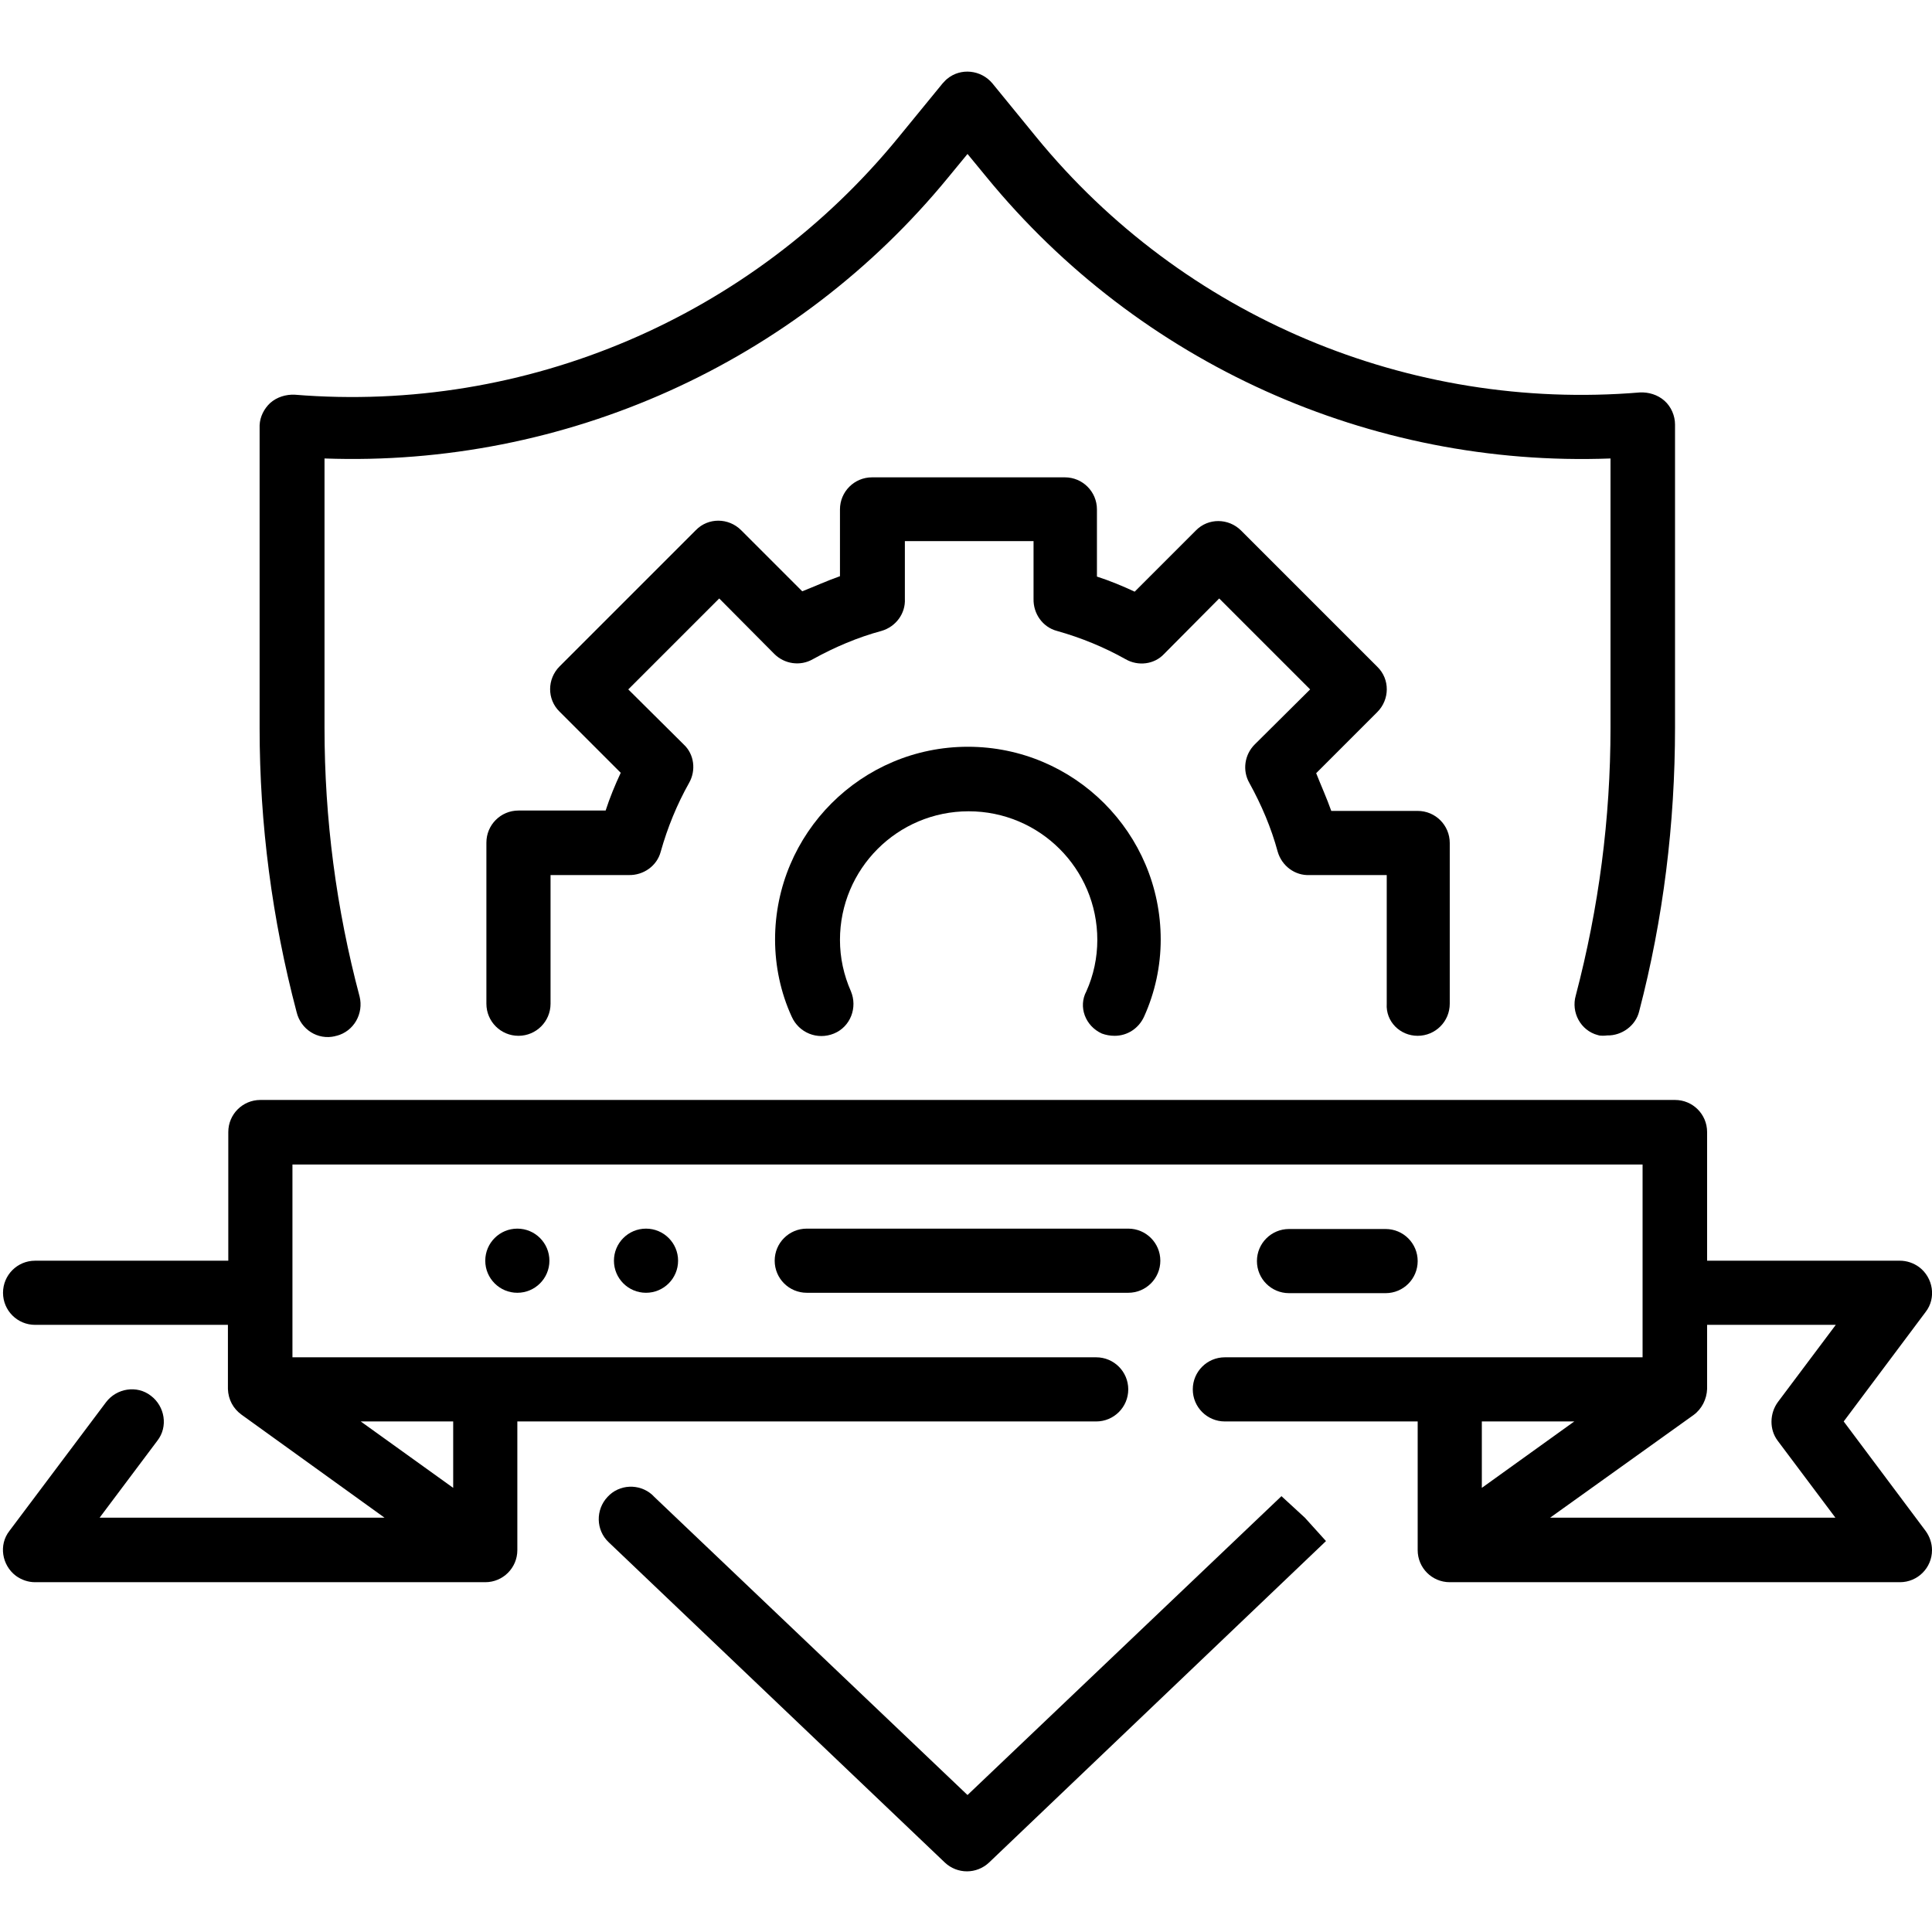
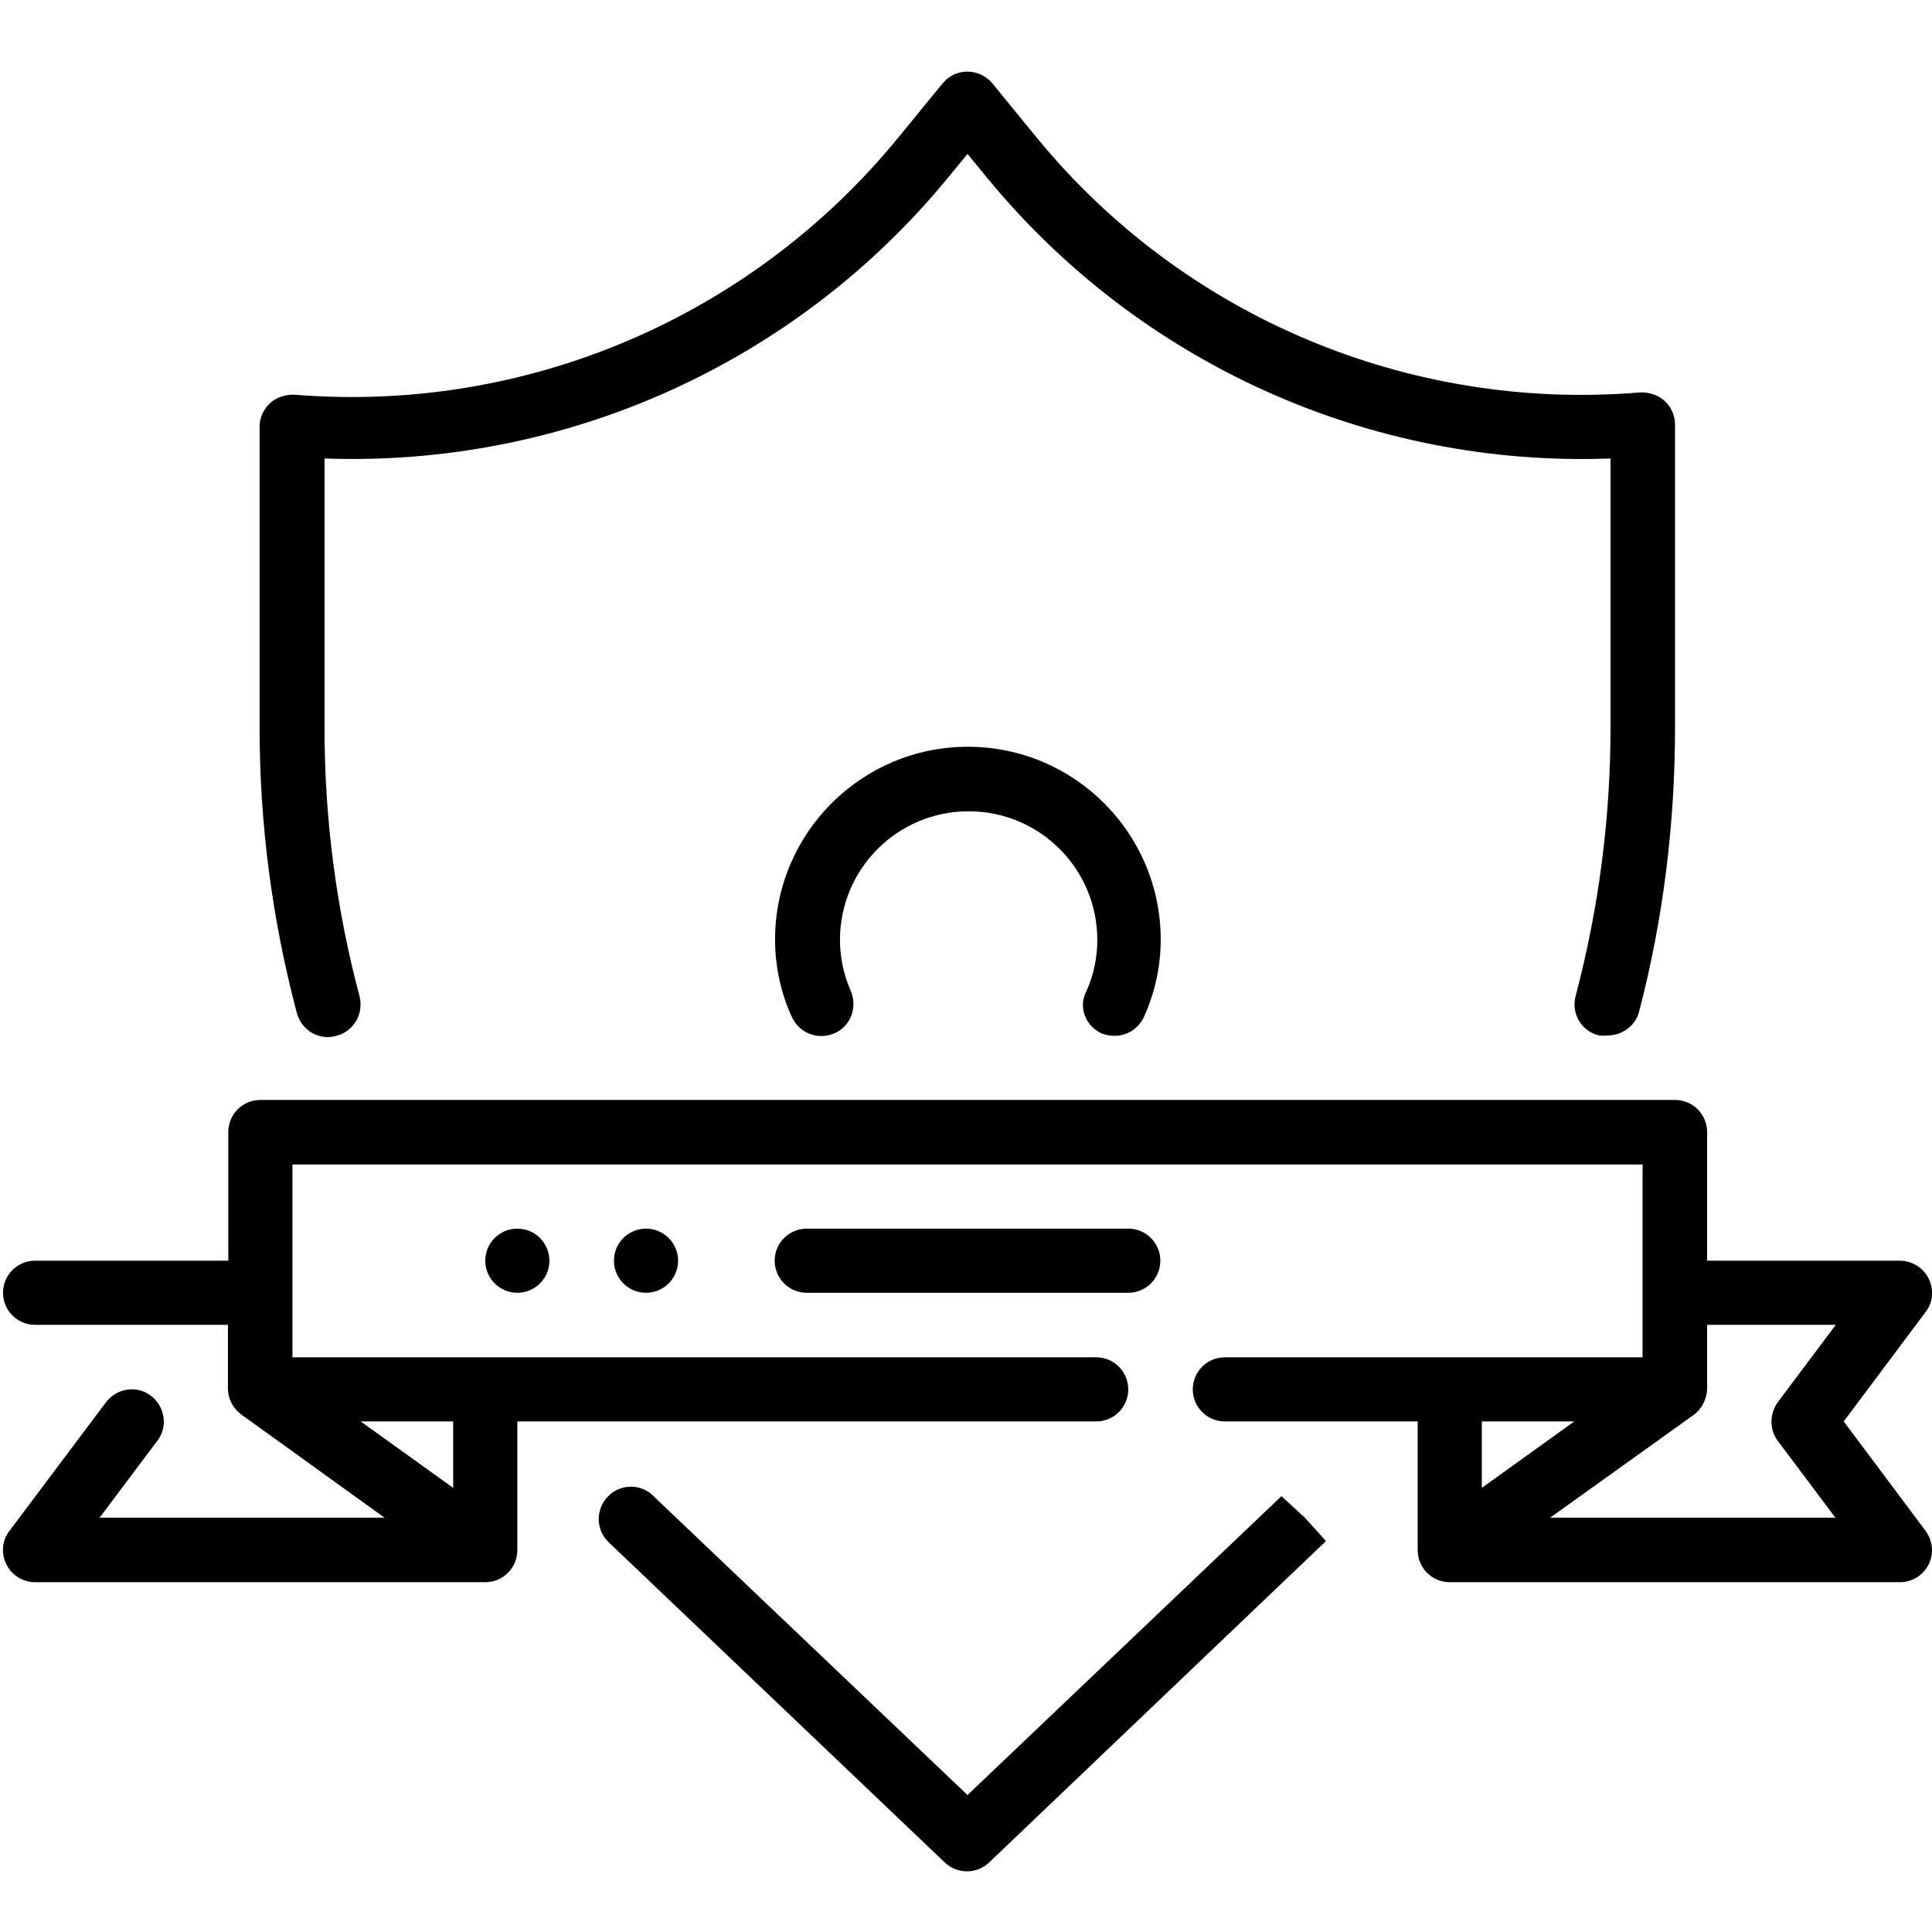
<svg xmlns="http://www.w3.org/2000/svg" version="1.1" id="Слой_1" x="0px" y="0px" viewBox="0 0 512 512" style="enable-background:new 0 0 512 512;" xml:space="preserve">
  <g id="Outline">
    <g>
      <path d="M299,325.6h-85.2c-4.7,0-8.5,3.8-8.5,8.5c0,4.7,3.8,8.5,8.5,8.5H299c4.7,0,8.5-3.8,8.5-8.5    C307.5,329.4,303.7,325.6,299,325.6z" />
-       <path d="M367.2,342.7c4.7,0,8.5-3.8,8.5-8.5c0-4.7-3.8-8.5-8.5-8.5h-25.6c-4.7,0-8.5,3.8-8.5,8.5c0,4.7,3.8,8.5,8.5,8.5H367.2z" />
      <circle cx="171.2" cy="334.1" r="8.5" />
      <circle cx="137.1" cy="334.1" r="8.5" />
      <path d="M488.6,376.7l21.7-29c2.9-3.7,2-9.1-1.7-11.9c-1.5-1.1-3.3-1.7-5.1-1.7h-51.1v-34.1c0-4.7-3.8-8.5-8.5-8.5H69    c-4.7,0-8.5,3.8-8.5,8.5v34.1H9.3c-4.7,0-8.5,3.8-8.5,8.5c0,4.7,3.8,8.5,8.5,8.5h51.1v17c0.1,2.8,1.4,5.2,3.6,6.8l0,0l37.9,27.3    H26.4l15.3-20.4c2.9-3.7,2-9.1-1.7-11.9c-3.7-2.9-9.1-2-11.9,1.7l0,0L2.5,405.7c-2.9,3.7-2,9.1,1.7,11.9c1.5,1.1,3.3,1.7,5.1,1.7    h119.3c4.7,0,8.5-3.8,8.5-8.5v-34.1h153.4c4.7,0,8.5-3.8,8.5-8.5s-3.8-8.5-8.5-8.5h-213v-51.1h357.8v51.1H324.6    c-4.7,0-8.5,3.8-8.5,8.5s3.8,8.5,8.5,8.5h51.1v34.1c0,4.7,3.8,8.5,8.5,8.5h119.3c4.7,0,8.5-3.8,8.5-8.5c0-1.8-0.6-3.6-1.7-5.1    L488.6,376.7z M120.1,394.3l-24.5-17.6h24.5V394.3z M417.2,376.7l-24.5,17.6v-17.6H417.2z M471.1,381.8l15.3,20.4h-75.6l38-27.2    l0,0c2.2-1.6,3.5-4.2,3.6-6.9v-17h34.1l-15.3,20.4C468.9,374.6,468.9,378.9,471.1,381.8z" />
      <path d="M292,273.9c1.1,0.4,2.2,0.6,3.4,0.6c3.4,0,6.4-2,7.8-5.1c2.9-6.4,4.4-13.4,4.4-20.4c0-28.2-22.9-51.1-51.1-51.1    s-51.1,22.9-51.1,51.1c0,7,1.5,14.1,4.4,20.4c1.9,4.3,6.8,6.3,11.2,4.5s6.3-6.9,4.5-11.2l0,0c-1.9-4.3-2.9-8.9-2.9-13.6    c0-18.8,15.2-34.1,34.1-34.1c18.8,0,34.1,15.2,34.1,34.1c0,4.7-1,9.4-2.9,13.6C285.7,266.8,287.6,271.9,292,273.9    C292,273.7,292,273.9,292,273.9z" />
      <path d="M89.2,274.5c4.6-1.2,7.2-5.9,6.1-10.4C89.1,240.8,86,217,86,192.9v-71.4c63.7,2.3,124.9-25.2,165.3-74.5l5.1-6.2l5.1,6.2    c40.4,49.3,101.6,76.9,165.3,74.5v71.4c0,24-3.1,47.7-9.2,70.9c-1.3,4.5,1.3,9.3,5.8,10.5c0.1,0,0.2,0,0.3,0.1    c0.7,0.1,1.5,0.1,2.2,0c3.9,0.1,7.6-2.6,8.5-6.4c6.4-24.5,9.5-49.8,9.5-75.2v-80.3c0-2.3-1-4.7-2.8-6.3c-1.8-1.6-4.2-2.3-6.5-2.2    c-61.2,5.1-121.1-20.1-160-67.7L263,22.1c-3-3.6-8.4-4.2-12-1.2c-0.4,0.3-0.7,0.7-1.2,1.2l-11.7,14.3    c-38.9,47.6-98.6,73.2-160,68.2c-2.3-0.1-4.7,0.6-6.5,2.2c-1.6,1.5-2.7,3.6-2.8,5.9v80.3c0,25.3,3.3,50.6,9.8,75.2    c1.1,4.6,5.6,7.5,10.2,6.4C89,274.5,89.1,274.5,89.2,274.5z" />
      <path d="M339.6,396.5l-83.2,79.2l-83-79l-0.6-0.6c-3.4-3-8.7-2.8-11.8,0.6c-3.2,3.4-3.1,8.8,0.3,12l0.1,0.1l89,84.8    c3.3,3.1,8.4,3.1,11.7,0l89.3-85.2l-5.6-6.2L339.6,396.5z" />
-       <path d="M375.7,274.5c4.7,0,8.5-3.8,8.5-8.5v-42.6c0-4.7-3.8-8.5-8.5-8.5h-22.9c-1.2-3.4-2.7-6.7-4-10l16.2-16.2    c3.3-3.3,3.4-8.7,0-12l0,0l-36.1-36.1c-3.3-3.3-8.7-3.4-12,0l0,0l-16.2,16.2c-3.2-1.5-6.6-2.9-10-4V135c0-4.7-3.8-8.5-8.5-8.5    h-51.1c-4.7,0-8.5,3.8-8.5,8.5v17.7c-3.4,1.2-6.7,2.7-10,4l-16.2-16.2c-3.3-3.3-8.7-3.4-12,0l0,0l-36.1,36.1    c-3.3,3.3-3.4,8.7,0,12l0,0l16.2,16.2c-1.5,3.2-2.9,6.6-4,10h-23.1c-4.7,0-8.5,3.8-8.5,8.5V266c0,4.7,3.8,8.5,8.5,8.5    c4.7,0,8.5-3.8,8.5-8.5v-34.1h20.7c3.9,0.1,7.5-2.4,8.5-6.2c1.8-6.4,4.3-12.5,7.5-18.2c1.9-3.3,1.4-7.6-1.4-10.2l-14.7-14.6    l24.1-24.1l14.6,14.7c2.7,2.7,6.9,3.3,10.2,1.4c5.8-3.2,11.9-5.8,18.2-7.5c3.8-1.1,6.4-4.6,6.2-8.5v-15.3h34.1v15.3    c-0.1,3.9,2.4,7.5,6.2,8.5c6.4,1.8,12.5,4.3,18.2,7.5c3.3,1.9,7.6,1.4,10.2-1.4l14.6-14.7l24.1,24.1l-14.7,14.6    c-2.7,2.7-3.3,6.9-1.4,10.2c3.2,5.8,5.8,11.9,7.5,18.2c1.1,3.8,4.6,6.4,8.5,6.2h20.4V266C367.2,270.7,371,274.5,375.7,274.5z" />
    </g>
  </g>
</svg>